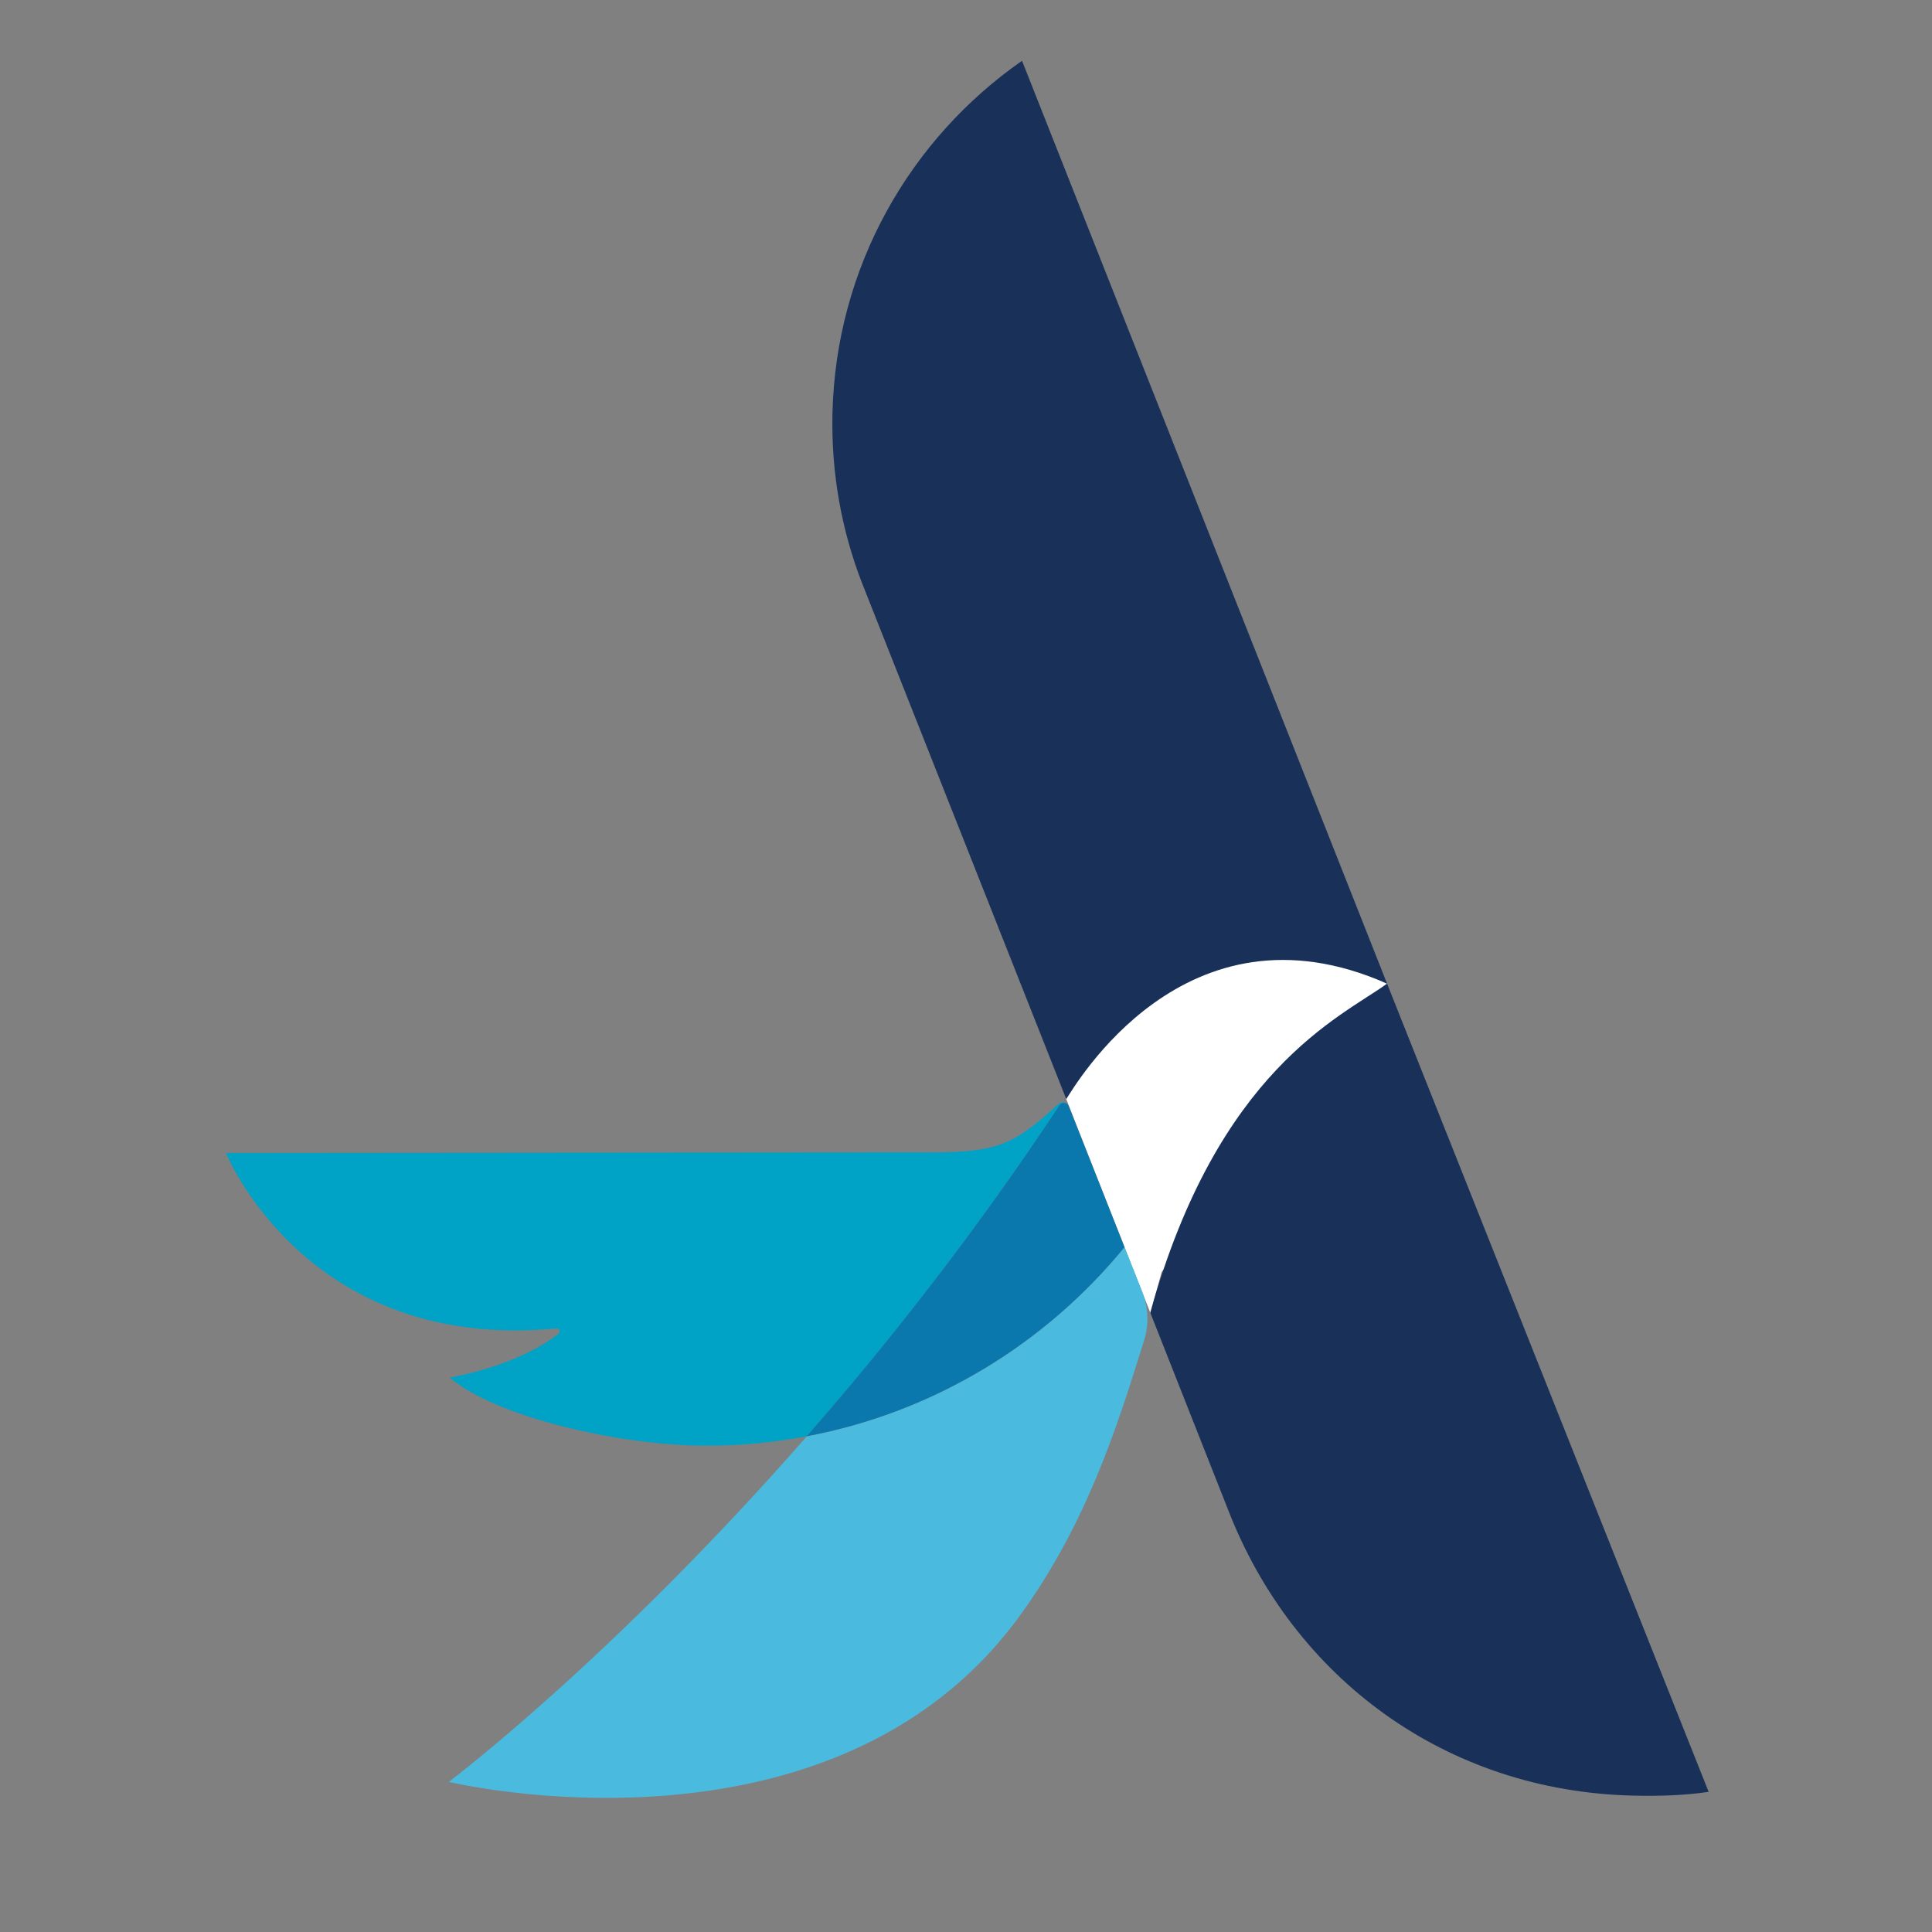
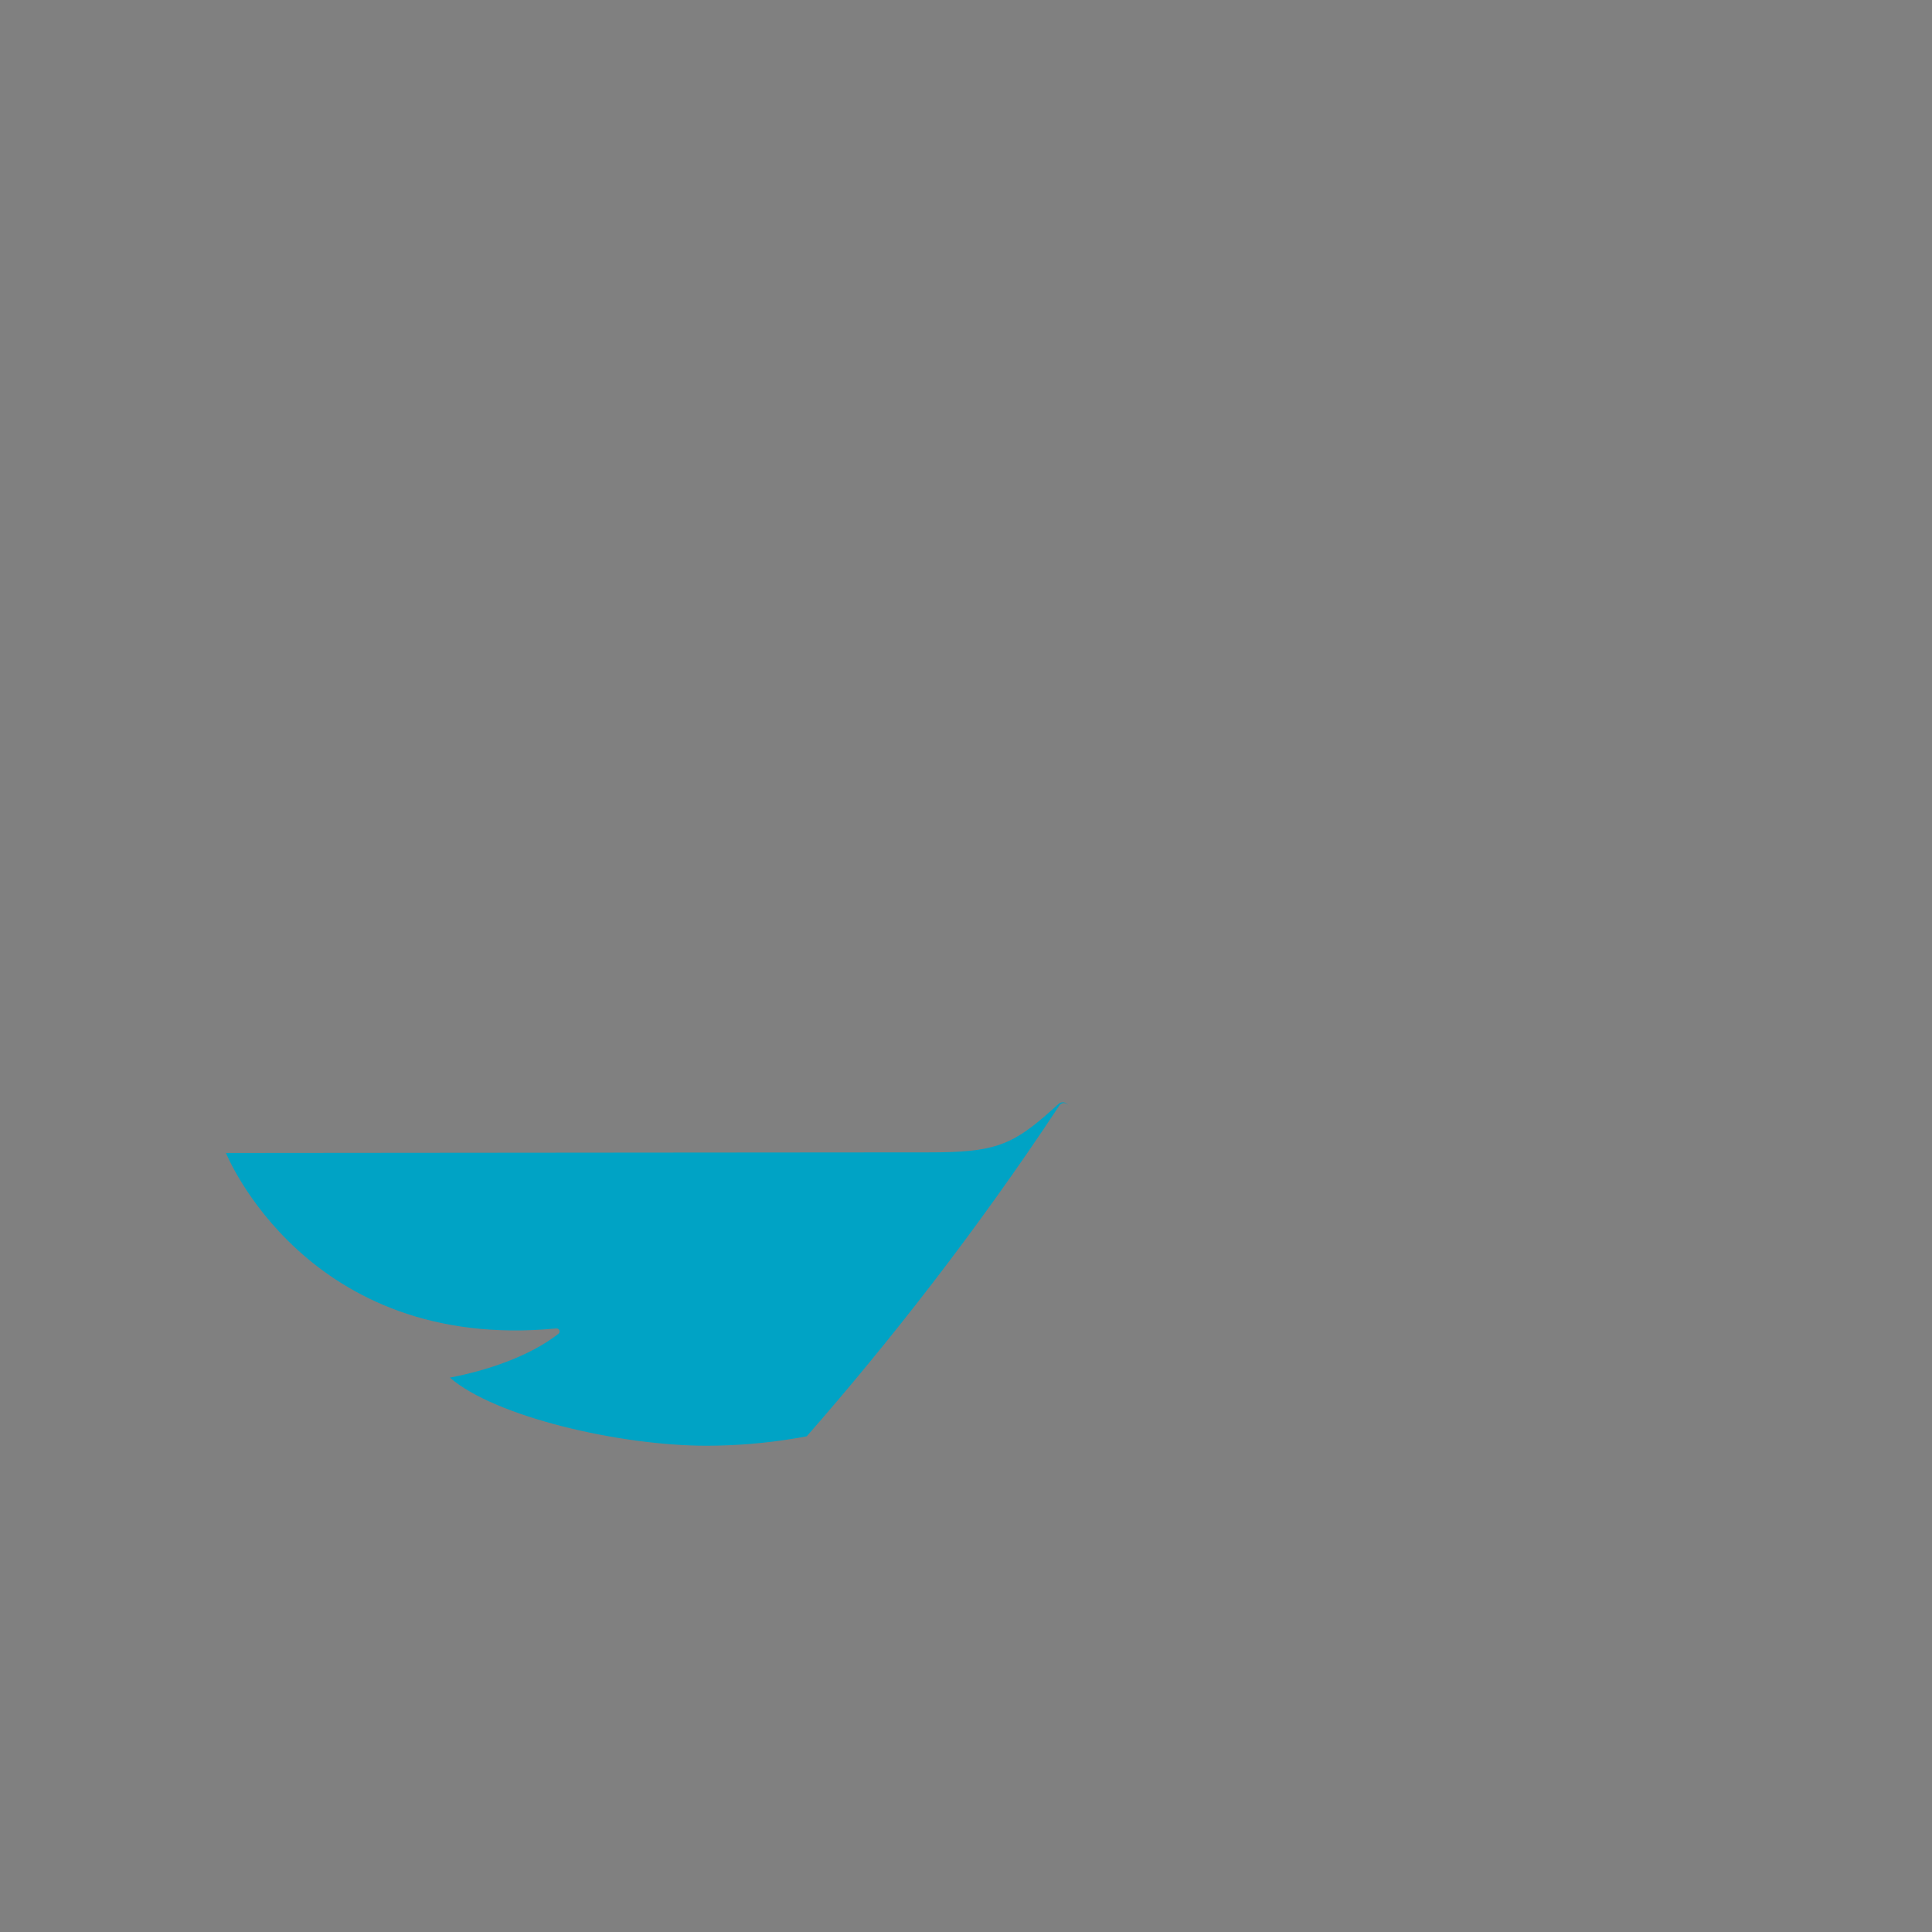
<svg xmlns="http://www.w3.org/2000/svg" id="uuid-4541b75f-4bb1-4f31-9648-115f6fd45f3f" data-name="Layer 1" viewBox="0 0 512 512">
  <rect x="0" y="0" width="512" height="512" fill="#808080" stroke="none" />
  <defs>
    <style>
      .uuid-e7eaecc5-35b1-4f79-ad55-69ce54e69f55 {
        fill: #193058;
      }

      .uuid-e7eaecc5-35b1-4f79-ad55-69ce54e69f55, .uuid-077b2f66-d100-4b7a-a9bc-336146724656, .uuid-bed99bda-aed8-4cf3-aadf-6fc66d2f95e8, .uuid-01e79525-87fb-40c9-851e-82b4f32e21f9, .uuid-19393088-6cc7-4dd8-b4d3-e1d1af5b81a5 {
        stroke-width: 0px;
      }

      .uuid-077b2f66-d100-4b7a-a9bc-336146724656 {
        fill: #0a78ac;
      }

      .uuid-bed99bda-aed8-4cf3-aadf-6fc66d2f95e8 {
        fill: #4abade;
      }

      .uuid-01e79525-87fb-40c9-851e-82b4f32e21f9 {
        fill: #00a3c5;
      }

      .uuid-19393088-6cc7-4dd8-b4d3-e1d1af5b81a5 {
        fill: #fff;
      }
    </style>
  </defs>
-   <path class="uuid-19393088-6cc7-4dd8-b4d3-e1d1af5b81a5" d="M305,348.28l.91-4.15,1.95-7.04,55.97-73.3,3.75-3.1-3.38-1.81-2.97-1.14c-22.86-9.51-55.29-5.02-71.45,13.74l-7.22,19.78,22.44,57.02Z" />
-   <path class="uuid-e7eaecc5-35b1-4f79-ad55-69ce54e69f55" d="M270.85,16.11c-29.64,20.64-49.37,54.65-50.24,93.53-.35,15.82,2.45,30.97,7.83,44.86l54.13,136.76c2.13-3.1,31.27-54.39,85.02-30.58L270.85,16.11" />
-   <path class="uuid-e7eaecc5-35b1-4f79-ad55-69ce54e69f55" d="M367.58,260.68c-12.45,8.98-44.75,22.75-62.75,87.18l20.65,52.3c17.23,44.39,57.53,74.58,107.46,75.7,6.76.15,13.39-.04,19.87-1l-85.22-214.18Z" />
  <g>
-     <path class="uuid-bed99bda-aed8-4cf3-aadf-6fc66d2f95e8" d="M297.71,329.75l-14.47-36.56c-.04-.1-.09-.18-.15-.26.05.09.11.17.15.27l14.77,37.32c-20.9,25.56-50.46,43.76-84.2,50.12-51.85,59.25-94.77,91.48-94.88,91.58,0,0,0,0,0,0,0,0,101.33,24.37,151.12-43.75,17.81-24.37,26-50.24,33.16-73.3,1.3-4.19,1.13-8.69-.48-12.77l-5.01-12.65Z" />
    <path class="uuid-01e79525-87fb-40c9-851e-82b4f32e21f9" d="M283.09,292.93c-.54-.88-1.77-1.1-2.57-.37-1.15,1.05-2.31,2.08-3.49,3.11-9.21,7.97-14.26,9.68-30.11,9.72l-25.29.02-49.09.04-112.66.1s21.28,52.86,87.53,46.5c.78-.08,1.2.91.59,1.4-7.78,6.14-19.52,9.89-28.79,11.63,11.97,10.39,45.04,18.05,67.96,18.05,7.86,0,15.57-.65,23.08-1.87,1.19-.19,2.37-.4,3.55-.63,21.59-24.67,44.72-54.02,66.96-87.69.57-.86,1.79-.81,2.33,0Z" />
-     <path class="uuid-077b2f66-d100-4b7a-a9bc-336146724656" d="M298.01,330.51l-14.77-37.32c-.04-.1-.09-.18-.15-.27-.53-.81-1.76-.85-2.33,0-22.24,33.67-45.37,63.02-66.96,87.69,33.75-6.36,63.3-24.56,84.2-50.12Z" />
  </g>
</svg>